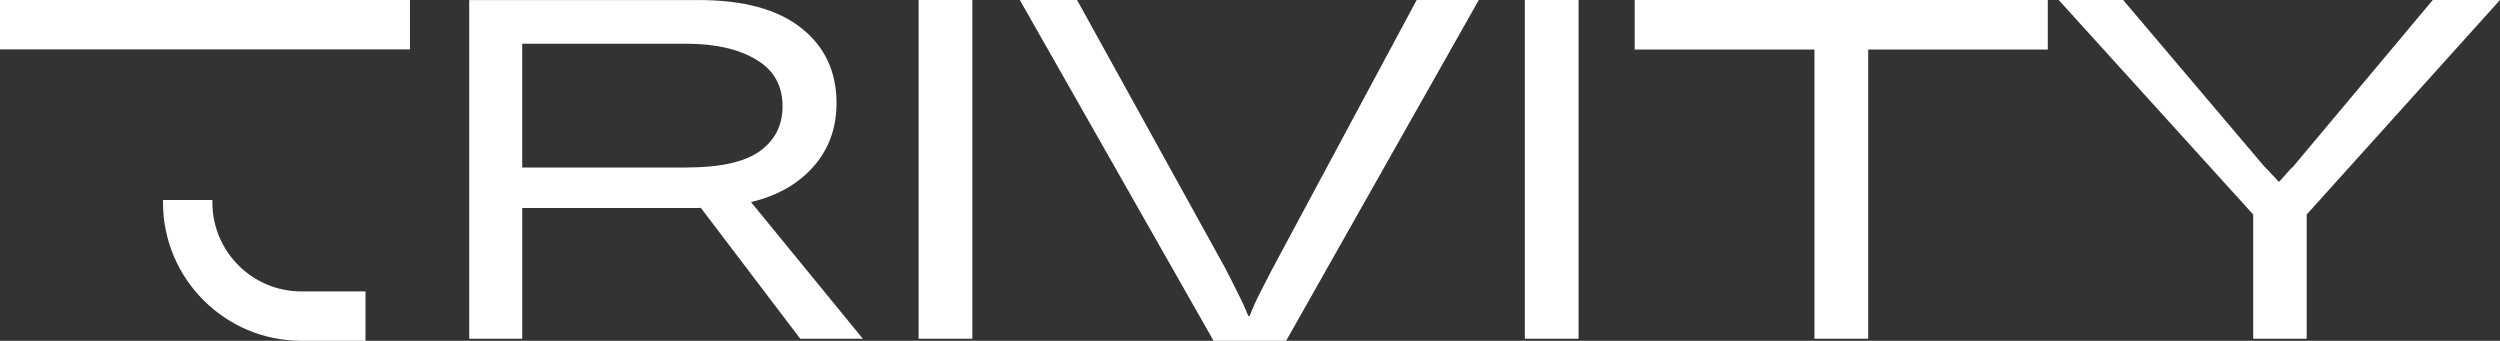
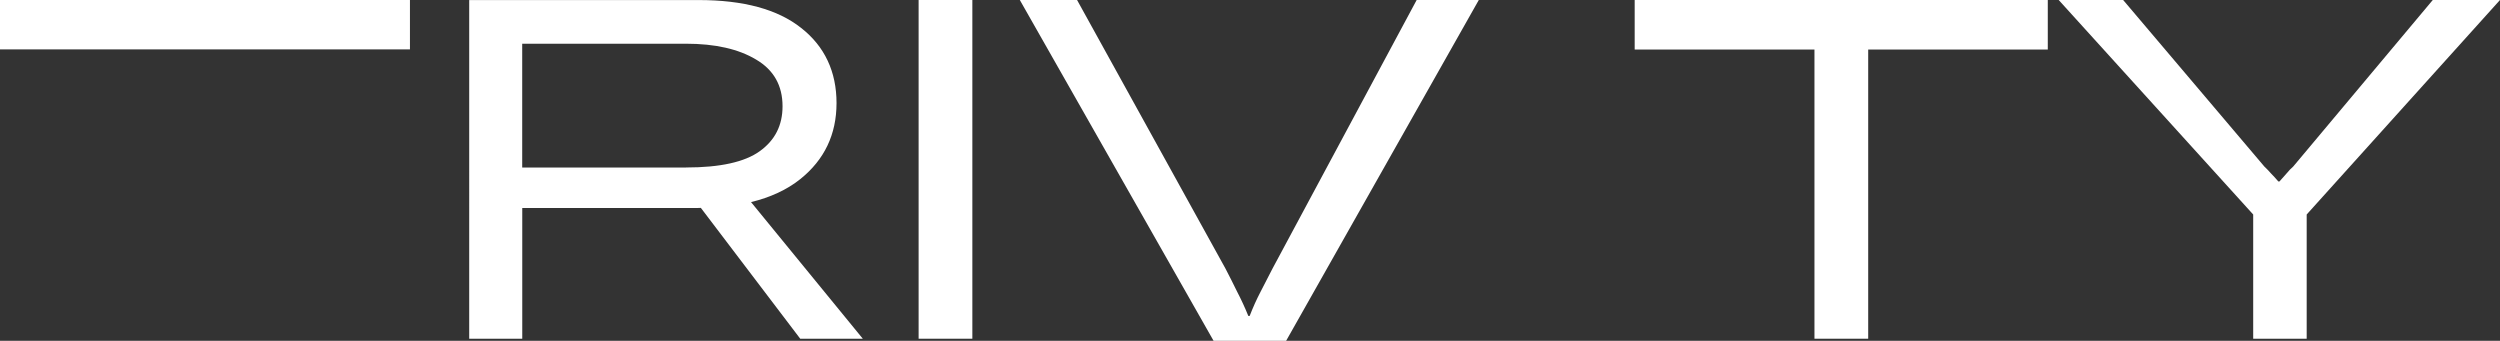
<svg xmlns="http://www.w3.org/2000/svg" id="Ebene_1" viewBox="0 0 506.17 69">
  <rect x="0" y="0" width="506.17" height="69" fill="#333333" stroke="none" />
  <defs>
    <style>.cls-1{fill:#fff;}</style>
  </defs>
  <path class="cls-1" d="M162.02,36.27c4.9-3.92,7.35-9.06,7.35-15.4s-2.39-11.48-7.16-15.21c-4.74-3.77-11.66-5.65-20.77-5.65h-46.44V68.58h10.74v-26.47h35.56c.21,0,.4-.01,.6-.02l20.12,26.49h12.67l-22.63-27.66c3.93-.96,7.27-2.5,9.96-4.65Zm-23.13-2.35h-33.16V8.85h33.16c5.9,0,10.63,1.07,14.18,3.2,3.58,2.1,5.37,5.26,5.37,9.47,0,3.86-1.54,6.89-4.61,9.09-3.05,2.2-8.02,3.3-14.93,3.3Z" />
  <rect class="cls-1" x="185.99" width="10.88" height="68.58" />
  <path class="cls-1" d="M257.63,54.4c-.78,1.51-1.59,3.06-2.4,4.66-.82,1.57-1.55,3.2-2.21,4.9h-.28c-.69-1.7-1.44-3.33-2.26-4.9-.78-1.6-1.57-3.16-2.35-4.66L218.07,0h-11.59l39.23,69h14.69L299.41,0h-12.58l-29.2,54.4Z" />
-   <rect class="cls-1" x="308.73" width="10.88" height="68.58" />
  <polygon class="cls-1" points="330.97 10.03 367.37 10.03 367.37 68.58 378.25 68.58 378.25 10.03 414.61 10.03 414.61 0 330.97 0 330.97 10.03" />
  <path class="cls-1" d="M492.56,0l-28.26,33.72c-.47,.41-.91,.86-1.32,1.37-.41,.47-.9,1.02-1.46,1.65h-.23c-.57-.66-1.07-1.21-1.51-1.65-.41-.47-.85-.93-1.32-1.37L429.87,0h-13.05l39.38,43.43v25.15h10.83v-25.15L506.17,0h-13.61Z" />
-   <path class="cls-1" d="M43,41v-.5h-10v.5c0,15.44,12.56,28,28,28h13v-10h-13c-9.93,0-18-8.08-18-18Z" />
  <polygon class="cls-1" points="29 0 0 0 0 10 29 10 53 10 83 10 83 0 53 0 29 0" />
</svg>